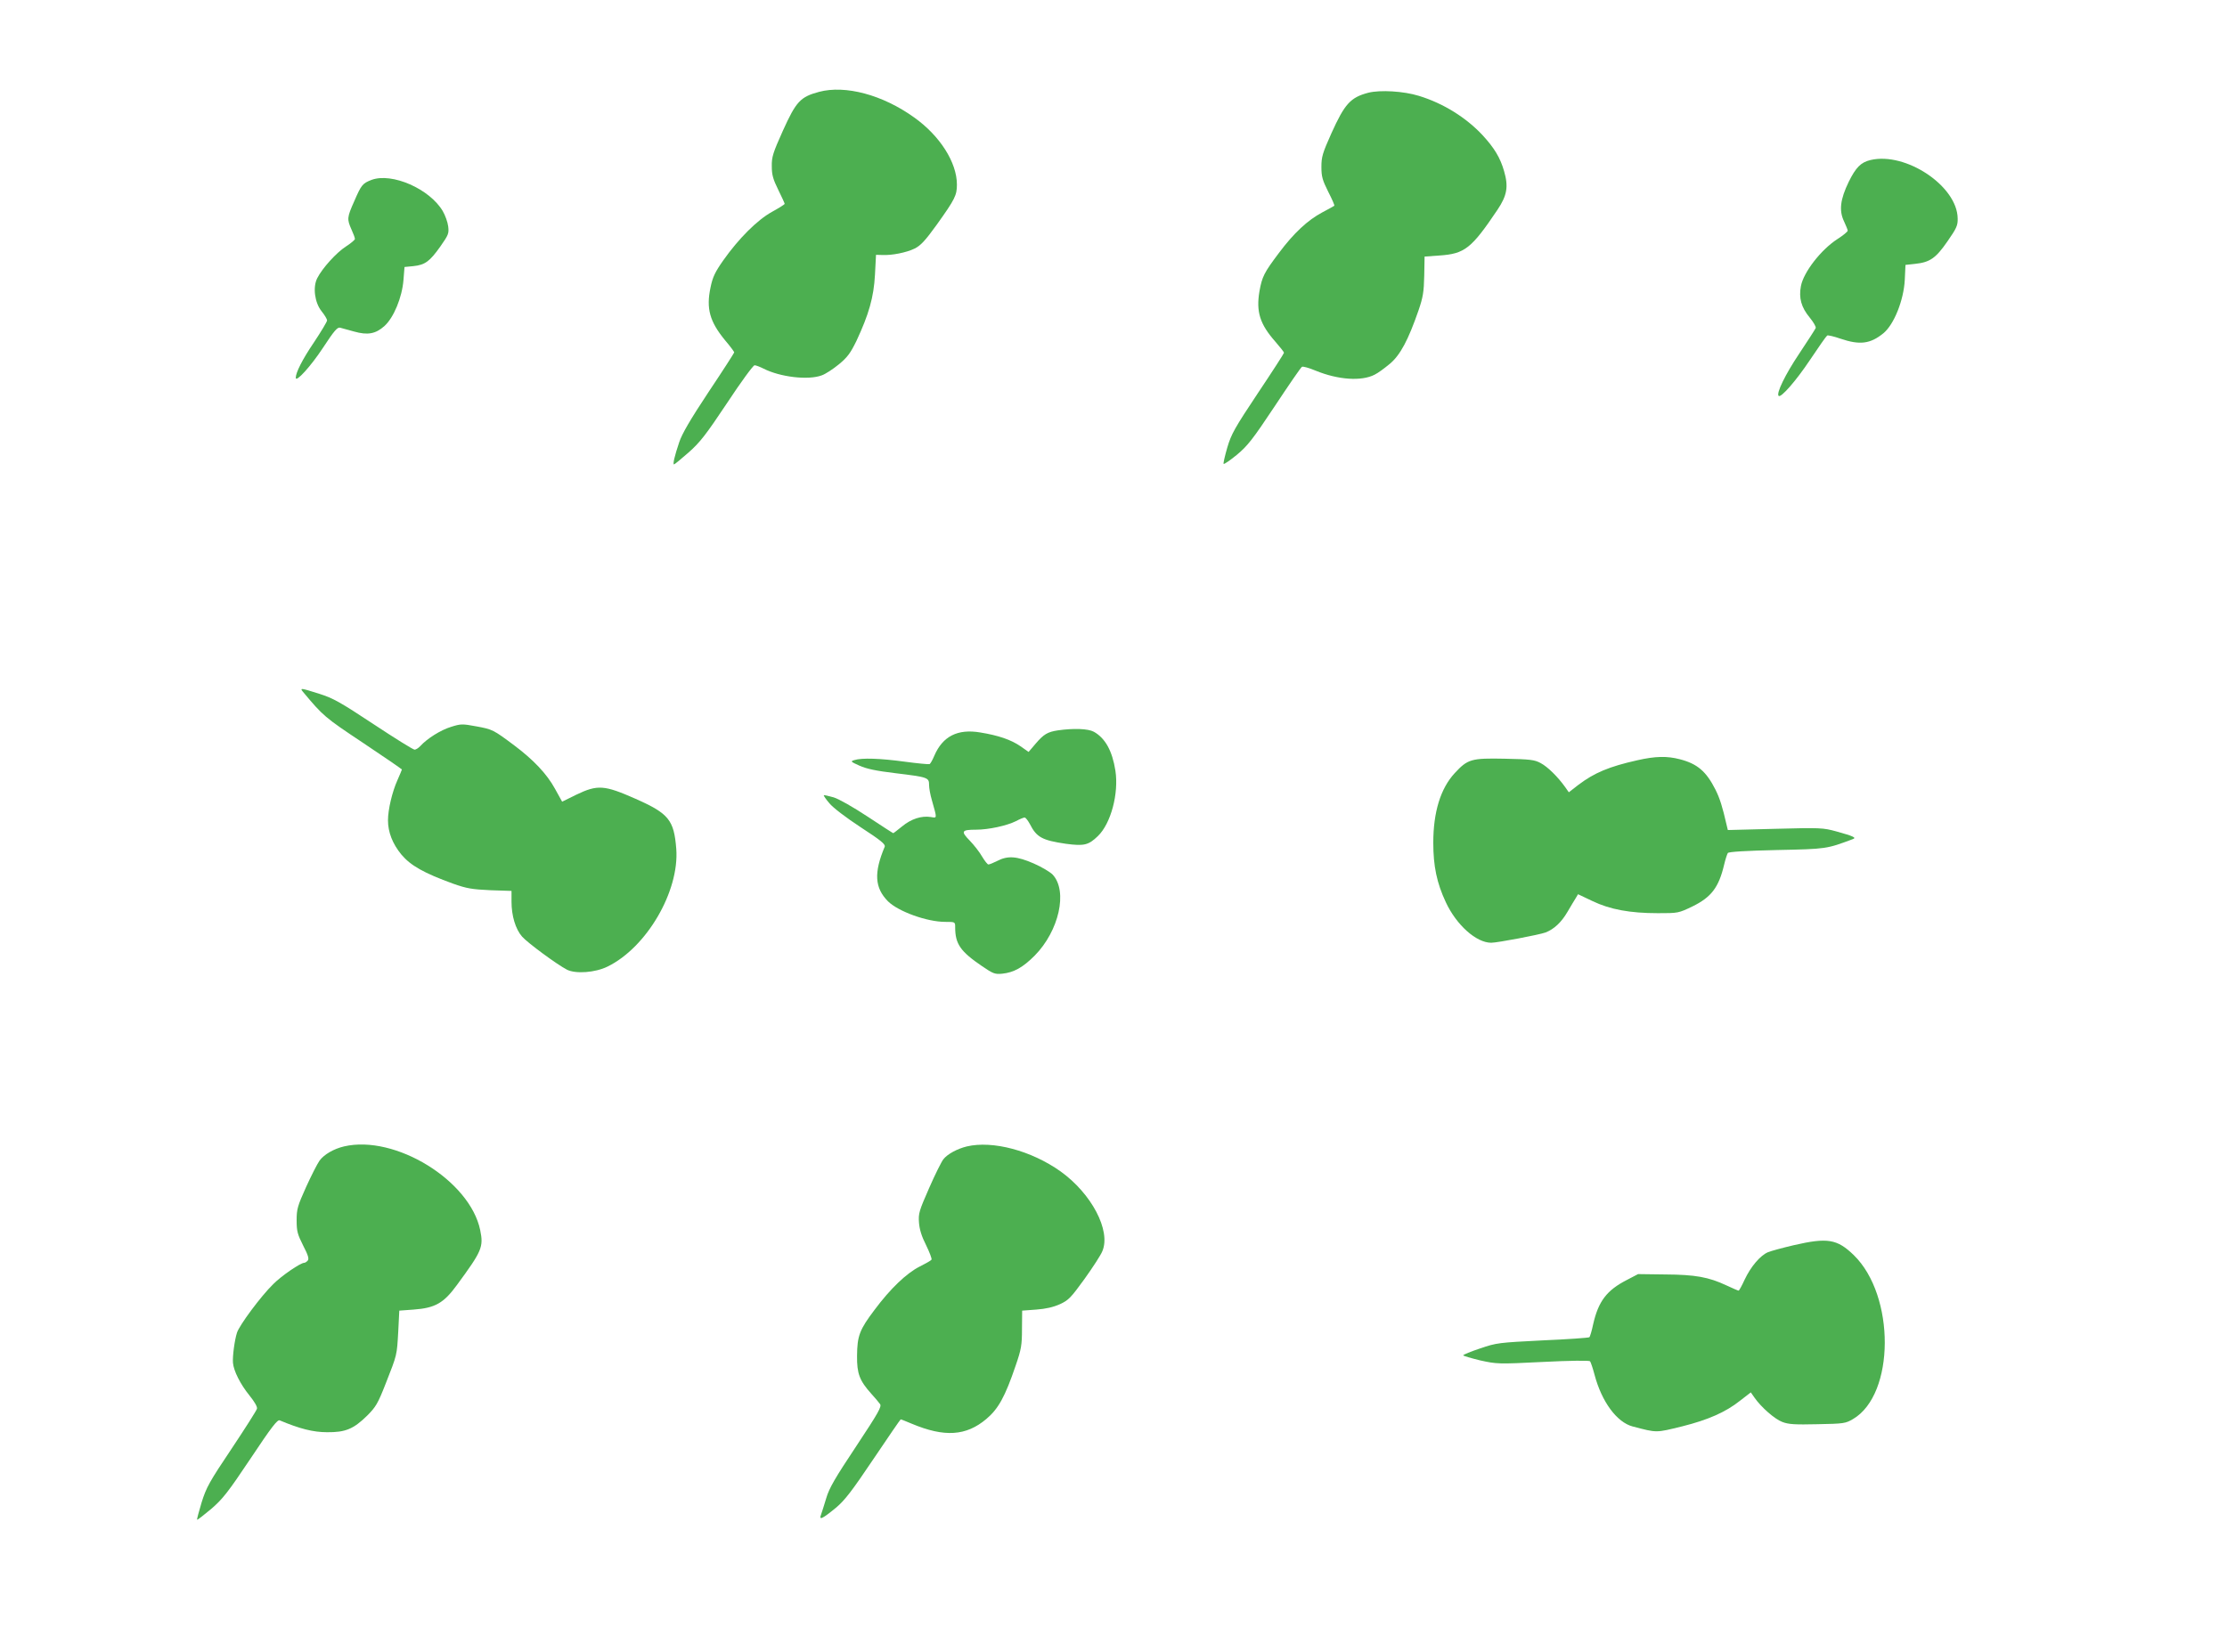
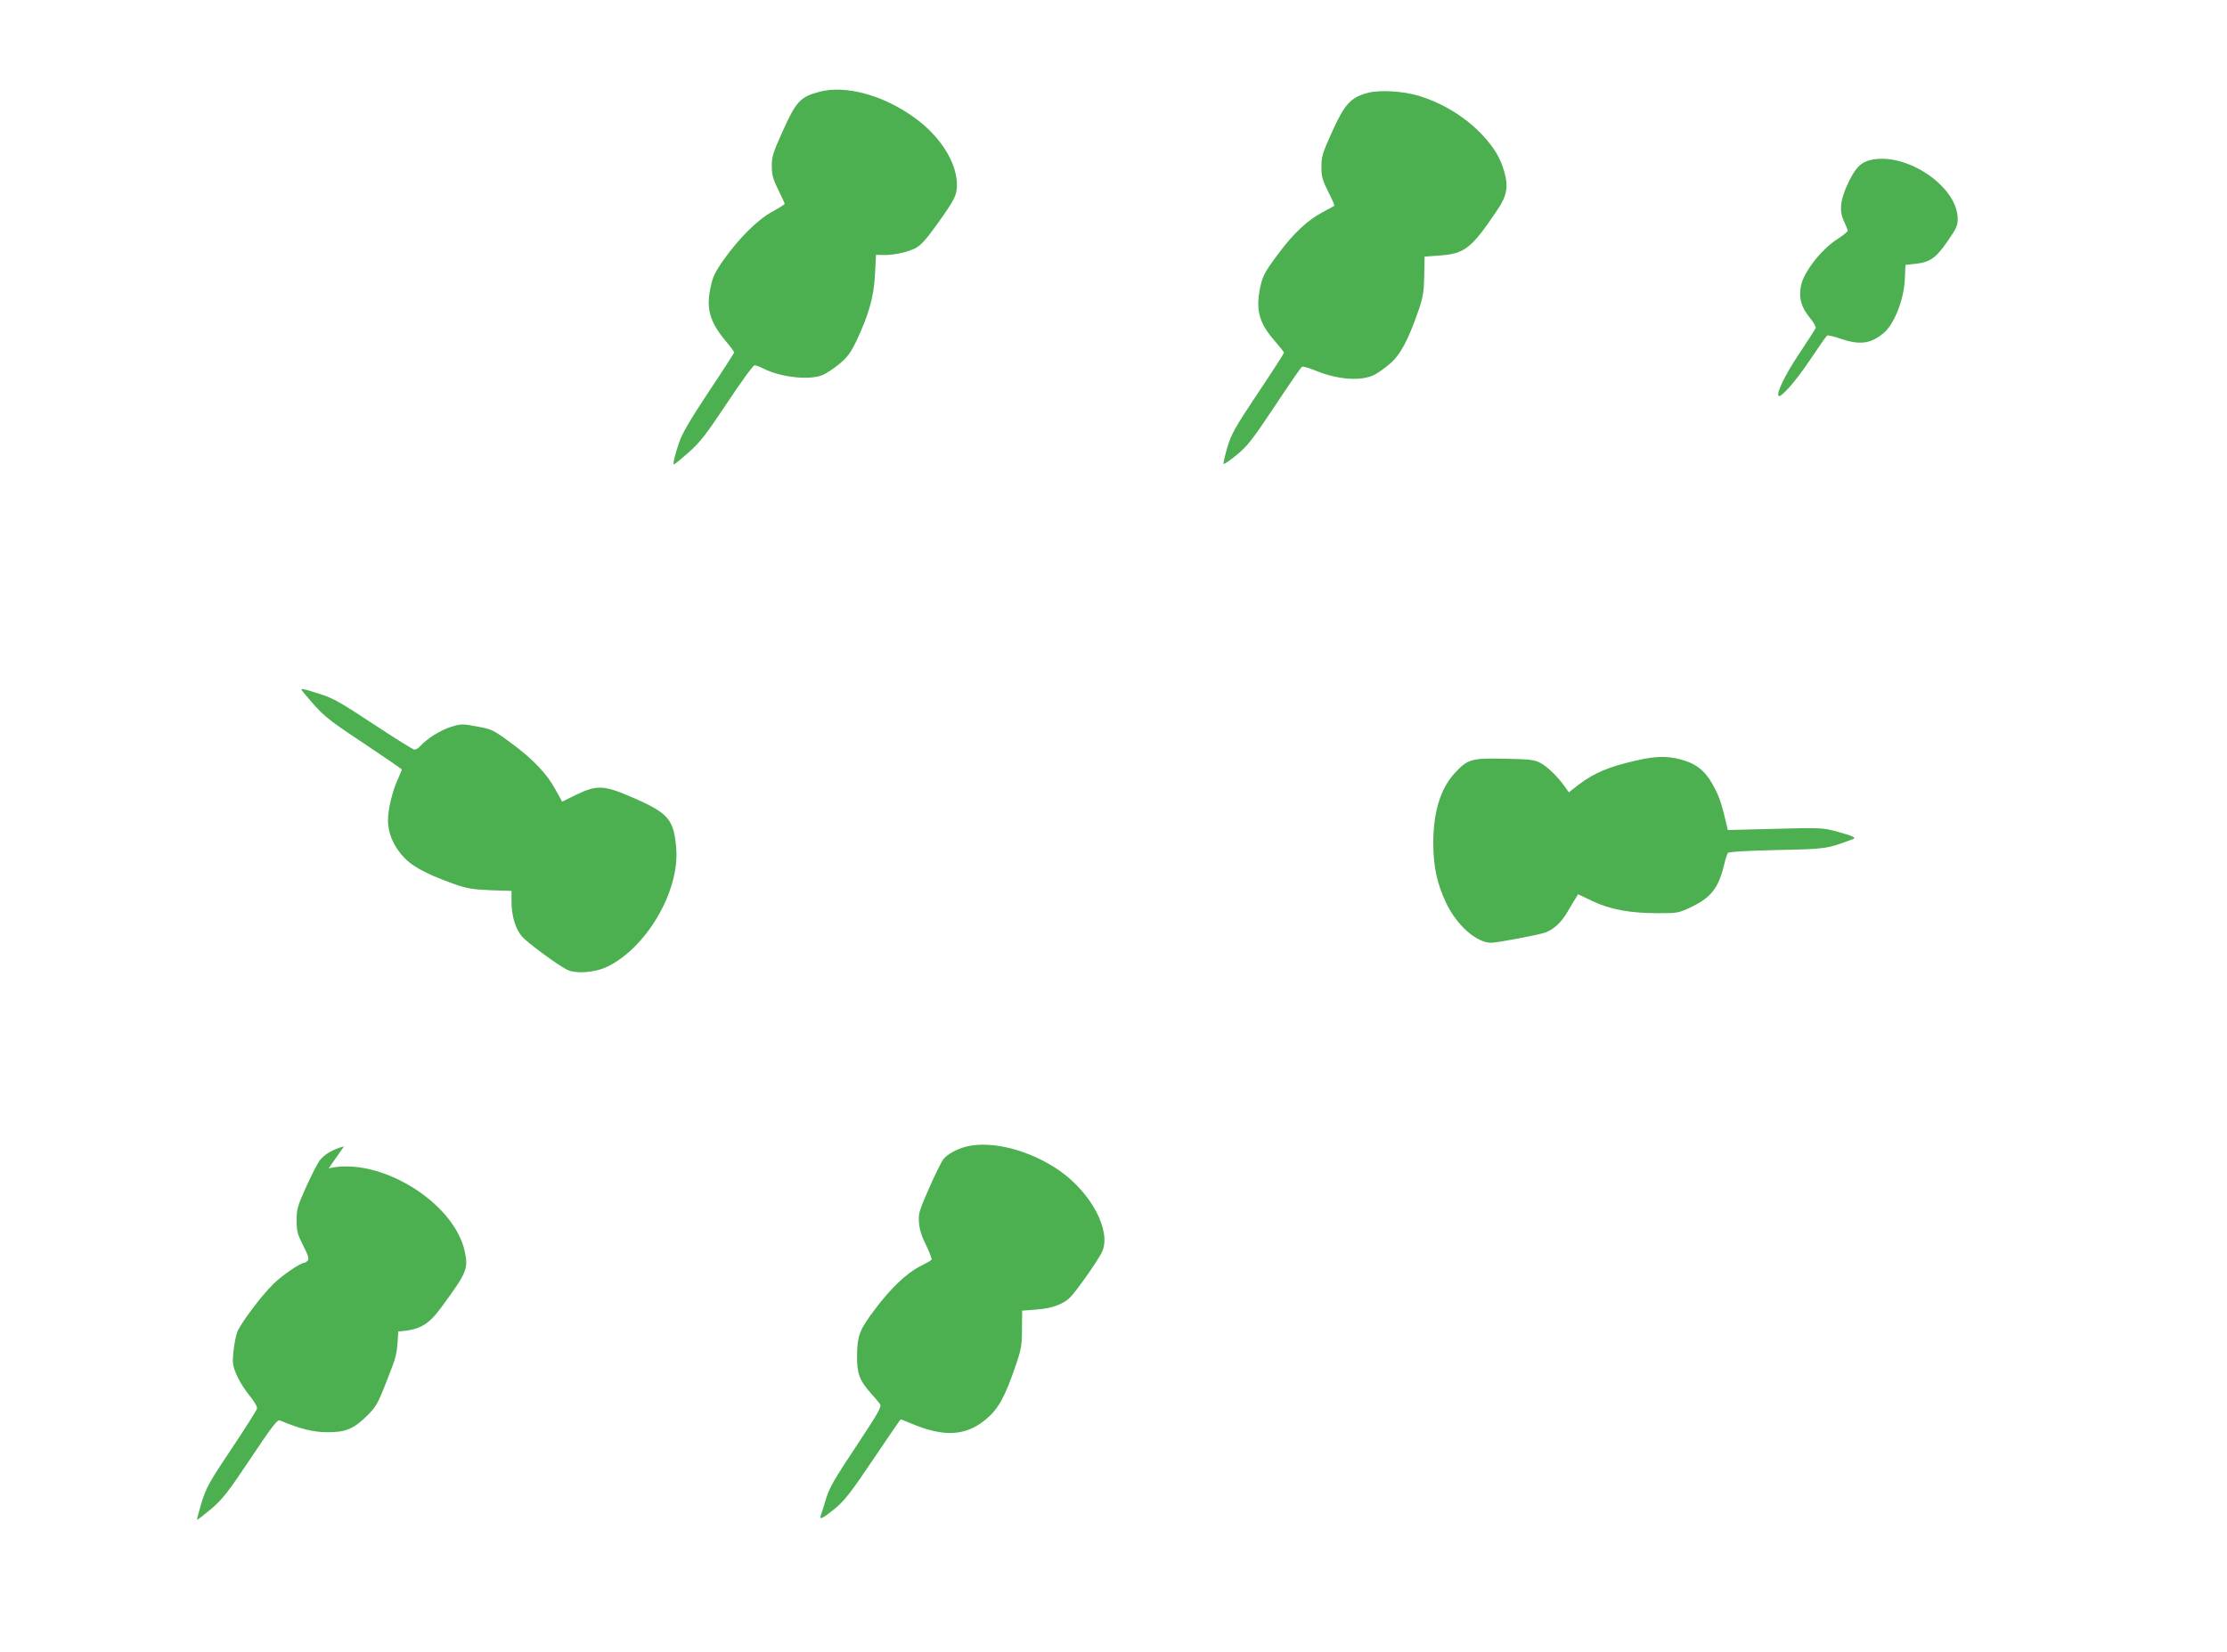
<svg xmlns="http://www.w3.org/2000/svg" version="1.0" width="1280pt" height="950pt" viewBox="0 0 1280 950" preserveAspectRatio="xMidYMid meet">
  <g transform="translate(0,950) scale(0.1,-0.1)" fill="#4caf50" stroke="none">
    <path d="M4708 8972 c-108 -29 -132 -55 -208 -223 -57 -127 -65 -151 -64 -205 0 -49 7 -74 37 -135 20 -41 37 -77 37 -81 0 -3 -33 -24 -73 -46 -85 -47 -191 -153 -280 -279 -47 -67 -61 -96 -73 -155 -26 -122 -5 -197 84 -305 29 -34 52 -65 52 -69 0 -3 -66 -106 -147 -227 -106 -160 -153 -241 -169 -289 -27 -80 -38 -128 -30 -128 3 0 41 31 83 68 66 58 100 102 222 285 79 120 150 217 158 217 8 0 31 -9 51 -19 96 -49 258 -68 335 -39 21 7 65 36 98 63 50 41 67 65 101 134 72 154 100 252 107 381 l6 115 35 -1 c56 -3 140 14 187 37 34 17 60 44 127 137 105 147 116 169 116 231 0 127 -98 281 -246 386 -181 130 -395 187 -546 147z" />
    <path d="M7865 8967 c-103 -27 -136 -64 -212 -232 -52 -116 -58 -137 -58 -195 0 -55 6 -76 39 -142 22 -43 38 -79 35 -81 -2 -2 -33 -19 -69 -38 -83 -44 -164 -119 -249 -233 -86 -114 -97 -137 -112 -220 -20 -118 2 -189 91 -290 28 -32 50 -60 50 -64 0 -4 -67 -108 -150 -232 -133 -200 -153 -235 -176 -313 -14 -49 -24 -91 -21 -94 3 -3 38 21 77 53 61 51 90 88 217 279 80 121 150 223 156 226 5 4 41 -6 79 -22 129 -53 264 -62 339 -23 19 9 58 38 88 63 60 51 105 136 164 306 26 76 31 107 33 200 l2 110 85 6 c146 10 184 40 334 263 55 82 64 133 38 222 -22 77 -56 133 -123 206 -95 102 -226 184 -367 227 -87 27 -222 35 -290 18z" />
    <path d="M10751 8580 c-55 -13 -84 -42 -125 -125 -49 -101 -57 -166 -27 -228 11 -24 21 -48 21 -53 0 -6 -27 -28 -60 -49 -94 -61 -194 -190 -209 -270 -13 -68 2 -122 50 -180 22 -27 38 -54 35 -61 -3 -7 -46 -74 -96 -149 -79 -118 -132 -227 -117 -241 13 -13 101 88 179 205 50 75 95 139 100 142 4 3 39 -5 76 -18 112 -38 172 -30 247 31 61 50 117 190 123 307 l4 86 55 6 c85 9 119 32 186 129 53 76 60 92 59 132 -2 186 -298 384 -501 336z" />
-     <path d="M2136 8466 c-52 -20 -59 -28 -100 -123 -42 -94 -42 -103 -16 -162 11 -24 20 -48 20 -55 -1 -6 -25 -26 -53 -44 -53 -34 -135 -124 -164 -182 -26 -52 -14 -140 25 -189 18 -22 32 -46 32 -53 0 -7 -34 -64 -76 -127 -67 -99 -104 -173 -104 -203 0 -29 87 67 156 172 65 99 83 120 99 116 11 -3 47 -13 80 -22 78 -22 124 -14 175 32 53 48 101 164 109 264 l6 75 51 5 c67 7 94 27 155 113 47 67 50 75 45 116 -3 24 -17 63 -31 87 -75 128 -292 223 -409 180z" />
    <path d="M1741 5523 c117 -140 125 -147 346 -294 123 -82 223 -151 223 -153 0 -2 -12 -30 -26 -62 -30 -67 -54 -169 -54 -230 0 -68 26 -135 77 -197 53 -63 128 -106 299 -168 77 -27 106 -32 212 -37 l122 -4 0 -62 c0 -81 23 -158 61 -201 32 -36 200 -160 258 -190 50 -25 162 -17 233 18 225 110 413 433 395 676 -13 167 -43 204 -235 289 -179 79 -217 82 -340 23 l-81 -40 -41 74 c-47 86 -124 167 -236 251 -118 88 -123 91 -216 108 -81 15 -89 15 -146 -3 -59 -18 -137 -67 -176 -110 -11 -12 -26 -21 -33 -21 -8 0 -114 66 -235 146 -192 127 -233 150 -312 175 -107 34 -114 35 -95 12z" />
-     <path d="M6080 5301 c-59 -9 -81 -22 -128 -77 l-40 -47 -47 33 c-54 37 -126 62 -231 79 -130 22 -216 -22 -264 -134 -10 -24 -22 -45 -27 -48 -4 -2 -69 4 -143 14 -140 19 -247 23 -290 9 -23 -7 -21 -9 30 -32 40 -18 96 -30 205 -43 189 -23 195 -25 195 -68 0 -18 7 -57 16 -87 31 -110 31 -103 -7 -97 -53 8 -112 -11 -164 -54 -26 -21 -49 -39 -51 -39 -2 0 -68 43 -147 95 -85 56 -166 102 -196 111 -29 8 -54 14 -56 12 -2 -2 12 -23 32 -46 20 -25 96 -83 180 -138 117 -76 143 -98 138 -112 -63 -150 -58 -236 19 -314 59 -58 223 -118 329 -118 57 0 57 0 57 -31 0 -96 30 -139 155 -224 63 -43 74 -47 115 -43 67 7 118 35 187 104 140 142 191 370 104 465 -14 15 -64 45 -110 65 -97 42 -149 46 -210 14 -22 -11 -44 -20 -50 -20 -5 0 -21 20 -36 45 -14 25 -46 66 -71 92 -53 54 -48 63 36 63 72 0 177 23 229 49 22 12 45 21 50 21 6 0 19 -17 30 -37 39 -77 71 -94 207 -114 105 -14 130 -8 184 44 75 72 121 245 101 376 -18 114 -58 187 -124 224 -33 18 -116 21 -207 8z" />
    <path d="M9410 5129 c-161 -36 -247 -72 -339 -142 l-54 -42 -21 30 c-43 60 -101 117 -141 138 -35 19 -59 22 -206 25 -193 4 -213 -2 -288 -83 -81 -88 -123 -223 -123 -400 0 -134 20 -231 72 -342 61 -131 175 -233 261 -233 35 0 277 46 312 59 49 19 91 58 126 118 19 32 40 68 48 80 l13 22 82 -39 c102 -49 217 -70 377 -70 116 0 118 0 199 39 108 53 151 109 182 241 7 30 17 60 21 66 6 7 102 13 281 17 287 6 286 6 438 63 22 8 2 17 -95 44 -77 21 -91 22 -352 15 l-272 -7 -7 29 c-24 105 -39 153 -64 203 -53 105 -104 149 -205 175 -73 19 -140 18 -245 -6z" />
-     <path d="M1977 2909 c-59 -14 -114 -46 -140 -81 -13 -18 -48 -87 -78 -153 -49 -109 -54 -126 -54 -191 0 -63 5 -80 37 -144 29 -56 35 -76 27 -87 -6 -7 -15 -13 -20 -13 -22 0 -130 -74 -178 -122 -71 -69 -196 -238 -209 -280 -14 -44 -26 -136 -23 -173 4 -47 43 -124 95 -188 29 -36 46 -65 43 -76 -2 -9 -68 -113 -146 -230 -128 -191 -145 -222 -172 -308 -16 -53 -28 -98 -26 -100 2 -2 38 26 81 62 66 57 96 95 227 291 121 182 154 224 167 218 114 -48 192 -68 272 -68 105 -1 152 18 231 96 49 49 61 69 106 184 66 168 64 160 72 299 l6 120 82 6 c124 9 173 37 249 141 144 196 154 218 134 316 -59 285 -489 550 -783 481z" />
+     <path d="M1977 2909 c-59 -14 -114 -46 -140 -81 -13 -18 -48 -87 -78 -153 -49 -109 -54 -126 -54 -191 0 -63 5 -80 37 -144 29 -56 35 -76 27 -87 -6 -7 -15 -13 -20 -13 -22 0 -130 -74 -178 -122 -71 -69 -196 -238 -209 -280 -14 -44 -26 -136 -23 -173 4 -47 43 -124 95 -188 29 -36 46 -65 43 -76 -2 -9 -68 -113 -146 -230 -128 -191 -145 -222 -172 -308 -16 -53 -28 -98 -26 -100 2 -2 38 26 81 62 66 57 96 95 227 291 121 182 154 224 167 218 114 -48 192 -68 272 -68 105 -1 152 18 231 96 49 49 61 69 106 184 66 168 64 160 72 299 c124 9 173 37 249 141 144 196 154 218 134 316 -59 285 -489 550 -783 481z" />
    <path d="M5557 2909 c-54 -13 -112 -44 -135 -74 -11 -14 -48 -88 -82 -166 -57 -130 -62 -145 -58 -198 3 -39 15 -79 41 -130 20 -41 34 -78 31 -83 -3 -5 -33 -22 -67 -39 -77 -39 -169 -127 -260 -249 -87 -115 -100 -150 -101 -265 -1 -102 14 -142 82 -218 21 -23 43 -49 50 -59 11 -14 -8 -48 -137 -243 -121 -182 -155 -240 -172 -298 -12 -39 -25 -82 -30 -95 -13 -34 7 -25 86 40 51 43 91 95 216 281 84 125 154 227 156 227 2 0 30 -11 63 -25 188 -79 313 -71 429 27 69 58 108 128 169 308 32 93 36 117 36 210 l1 105 81 6 c55 4 98 14 136 31 50 23 63 37 142 146 48 67 94 138 102 159 50 118 -62 331 -241 459 -168 119 -389 178 -538 143z" />
-     <path d="M10309 2341 c-64 -15 -130 -33 -147 -40 -45 -19 -99 -83 -134 -157 -16 -35 -32 -64 -35 -64 -4 0 -35 14 -70 30 -102 48 -179 62 -353 63 l-155 2 -65 -34 c-115 -59 -163 -122 -193 -254 -8 -38 -18 -72 -22 -75 -3 -3 -124 -12 -268 -18 -254 -13 -265 -14 -359 -46 -54 -18 -98 -36 -98 -40 0 -3 44 -16 97 -29 96 -21 102 -22 361 -9 155 8 266 9 271 4 4 -5 16 -40 26 -78 41 -155 128 -273 219 -297 142 -37 131 -37 286 1 147 37 248 81 331 147 l62 48 21 -30 c39 -56 117 -124 160 -140 36 -14 73 -16 202 -13 152 3 161 4 205 30 241 142 243 709 4 942 -96 93 -151 102 -346 57z" />
  </g>
</svg>